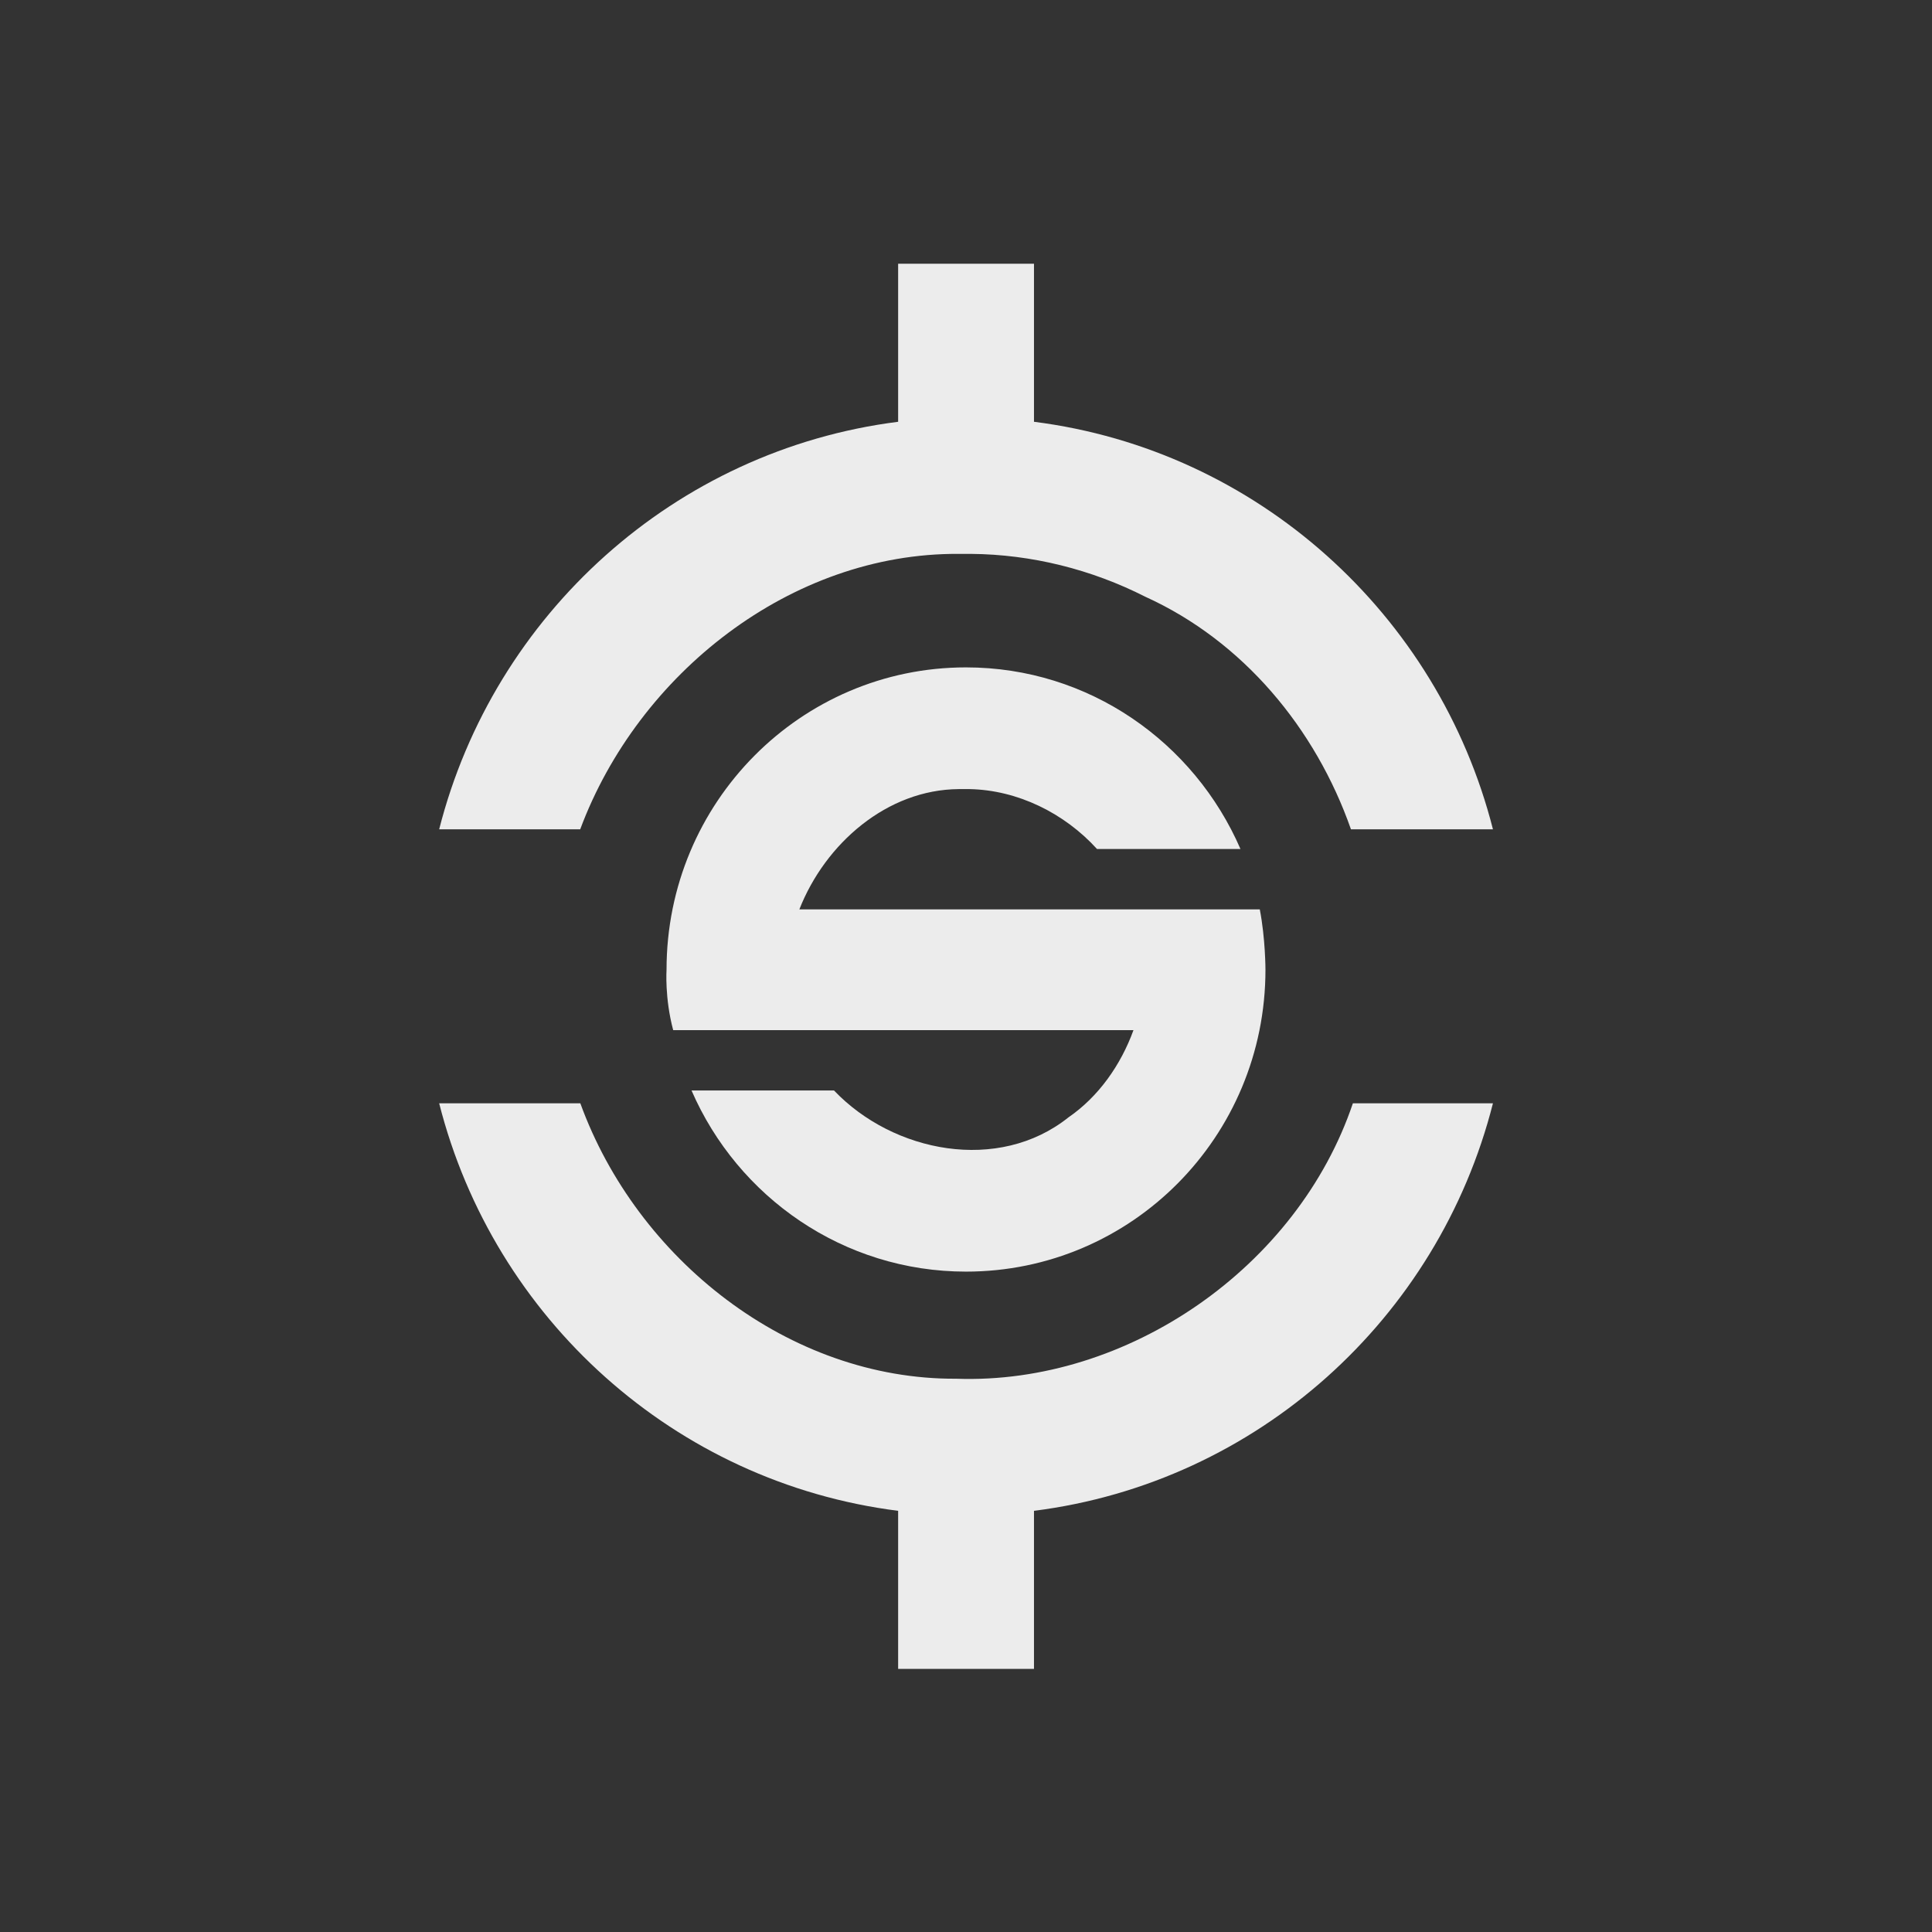
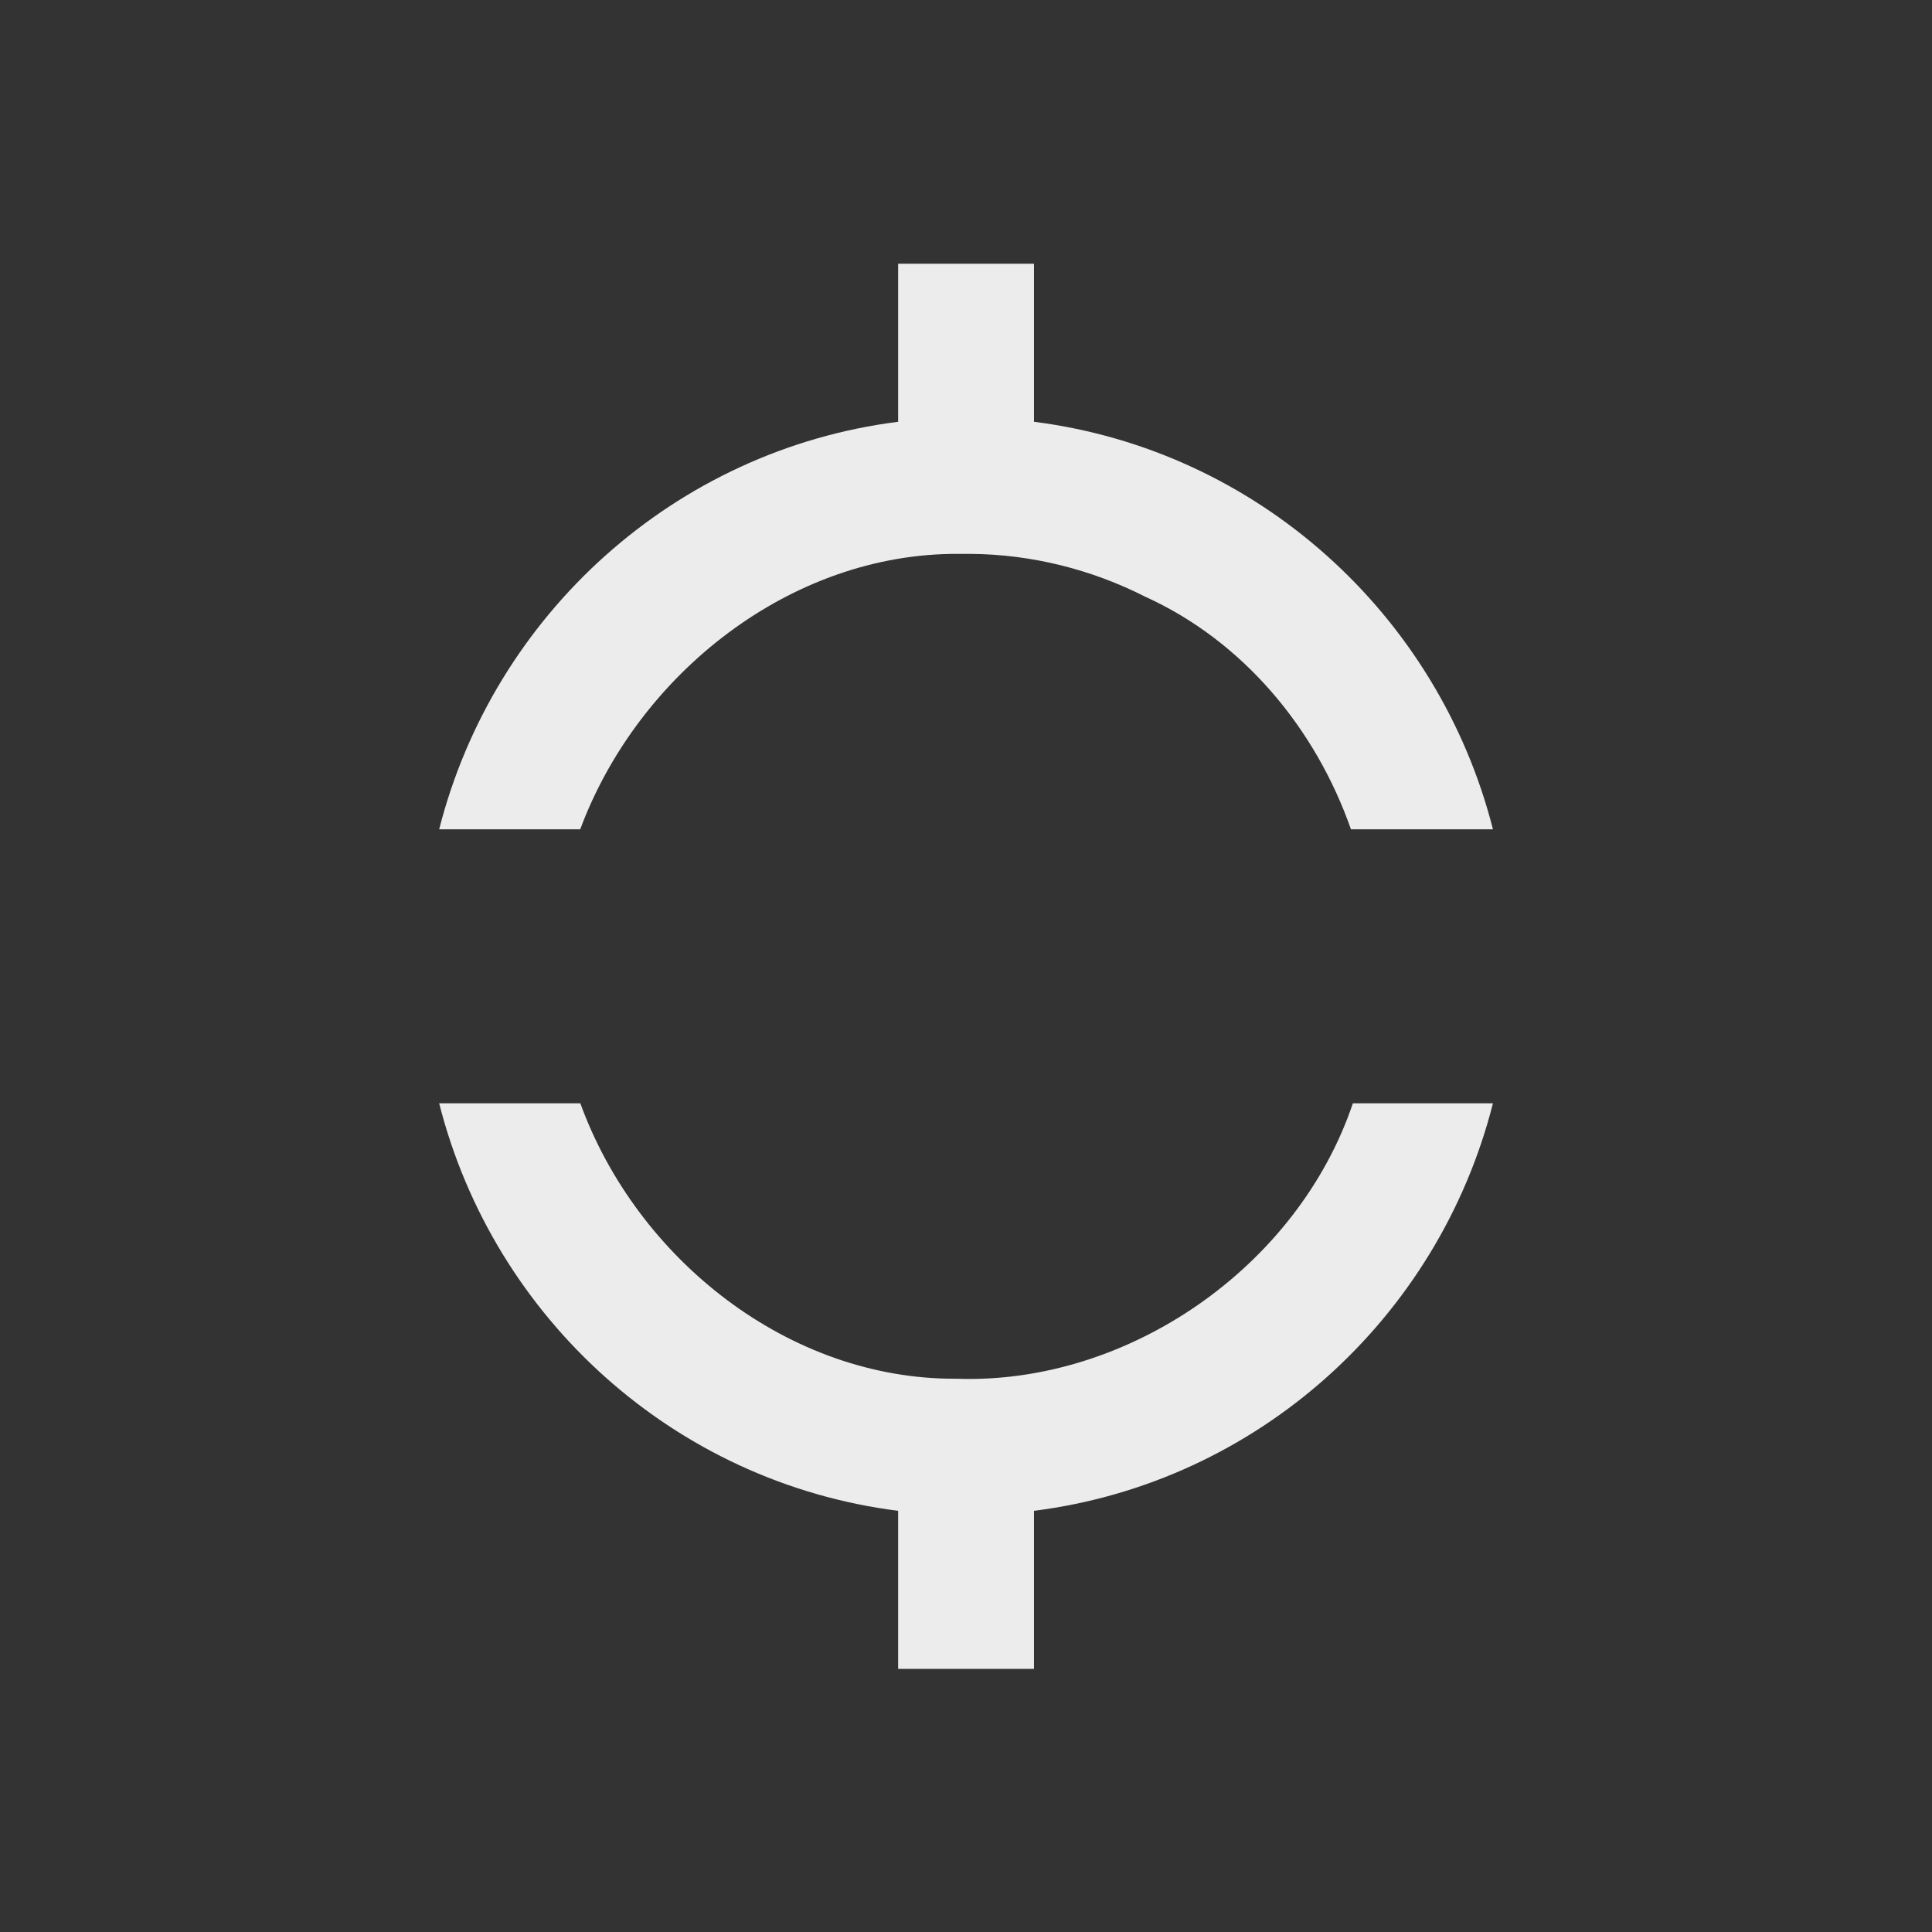
<svg xmlns="http://www.w3.org/2000/svg" viewBox="0 0 16 16">
  <rect x="0" y="0" width="16" height="16" fill="#333333" stroke="none" />
  <g style="fill:#ececec;fill-opacity:1">
    <path d="m 7.438 2.184 0 1.309 c -1.848 0.234 -3.348 1.594 -3.801 3.375 l 1.168 0 c 0.48 -1.289 1.746 -2.289 3.133 -2.281 c 0.035 0 0.066 0 0.102 0 0.504 0.004 1 0.129 1.445 0.355 0.809 0.367 1.41 1.09 1.703 1.926 l 1.176 0 c -0.453 -1.781 -1.953 -3.141 -3.801 -3.375 l 0 -1.309 z m -3.801 6.953 c 0.453 1.785 1.953 3.141 3.801 3.375 l 0 1.309 1.125 0 0 -1.309 c 1.848 -0.234 3.348 -1.59 3.801 -3.375 l -1.16 0 c -0.457 1.355 -1.863 2.332 -3.285 2.281 -1.387 0.008 -2.645 -0.992 -3.113 -2.281 z" />
  </g>
  <g style="fill:#ececec;fill-opacity:1">
-     <path d="m 8 5.527 c -1.367 0 -2.48 1.117 -2.48 2.504 0 0 -0.016 0.234 0.055 0.5 l 3.812 0 c -0.105 0.289 -0.289 0.551 -0.539 0.723 -0.578 0.461 -1.449 0.293 -1.941 -0.223 l -1.18 0 c 0.383 0.883 1.258 1.5 2.273 1.5 1.371 0 2.48 -1.117 2.48 -2.5 0 0 0 -0.258 -0.047 -0.5 l -3.813 0 c 0.215 -0.547 0.727 -0.992 1.32 -0.996 c 0.031 0 0.063 0 0.09 0 0.398 0.008 0.785 0.199 1.055 0.496 l 1.188 0 c -0.383 -0.883 -1.254 -1.504 -2.273 -1.504 z" />
-   </g>
+     </g>
</svg>